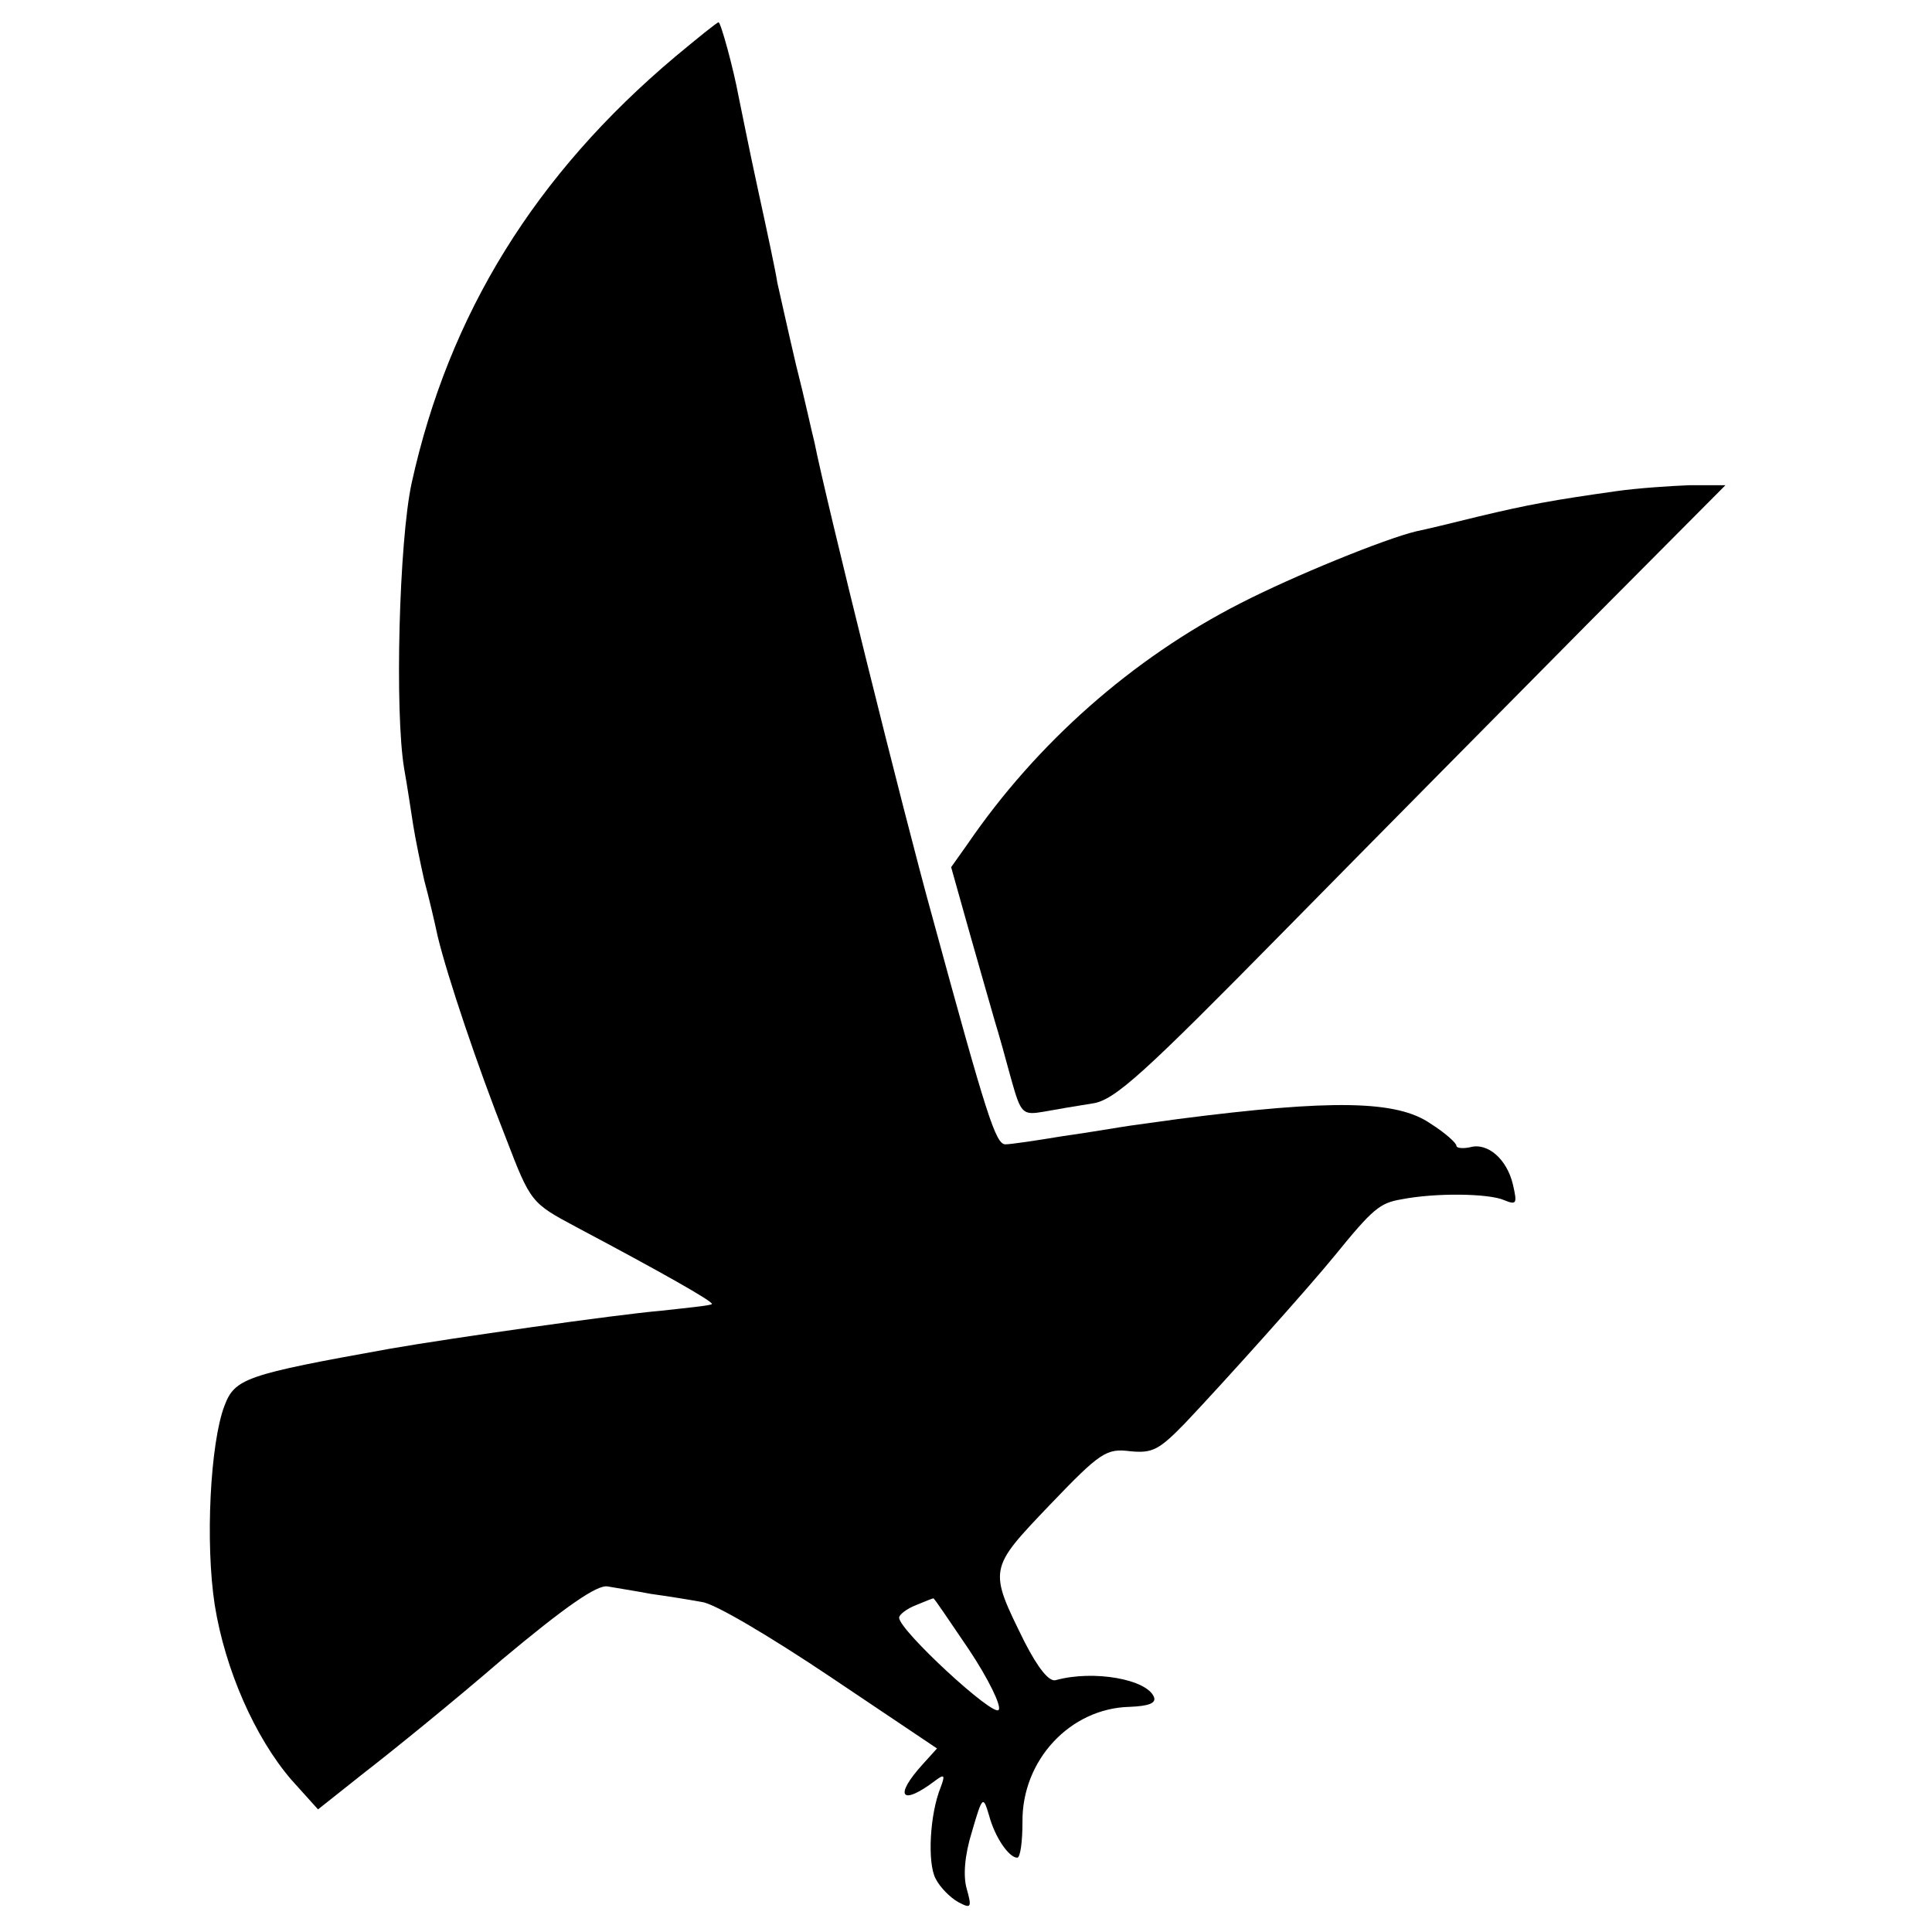
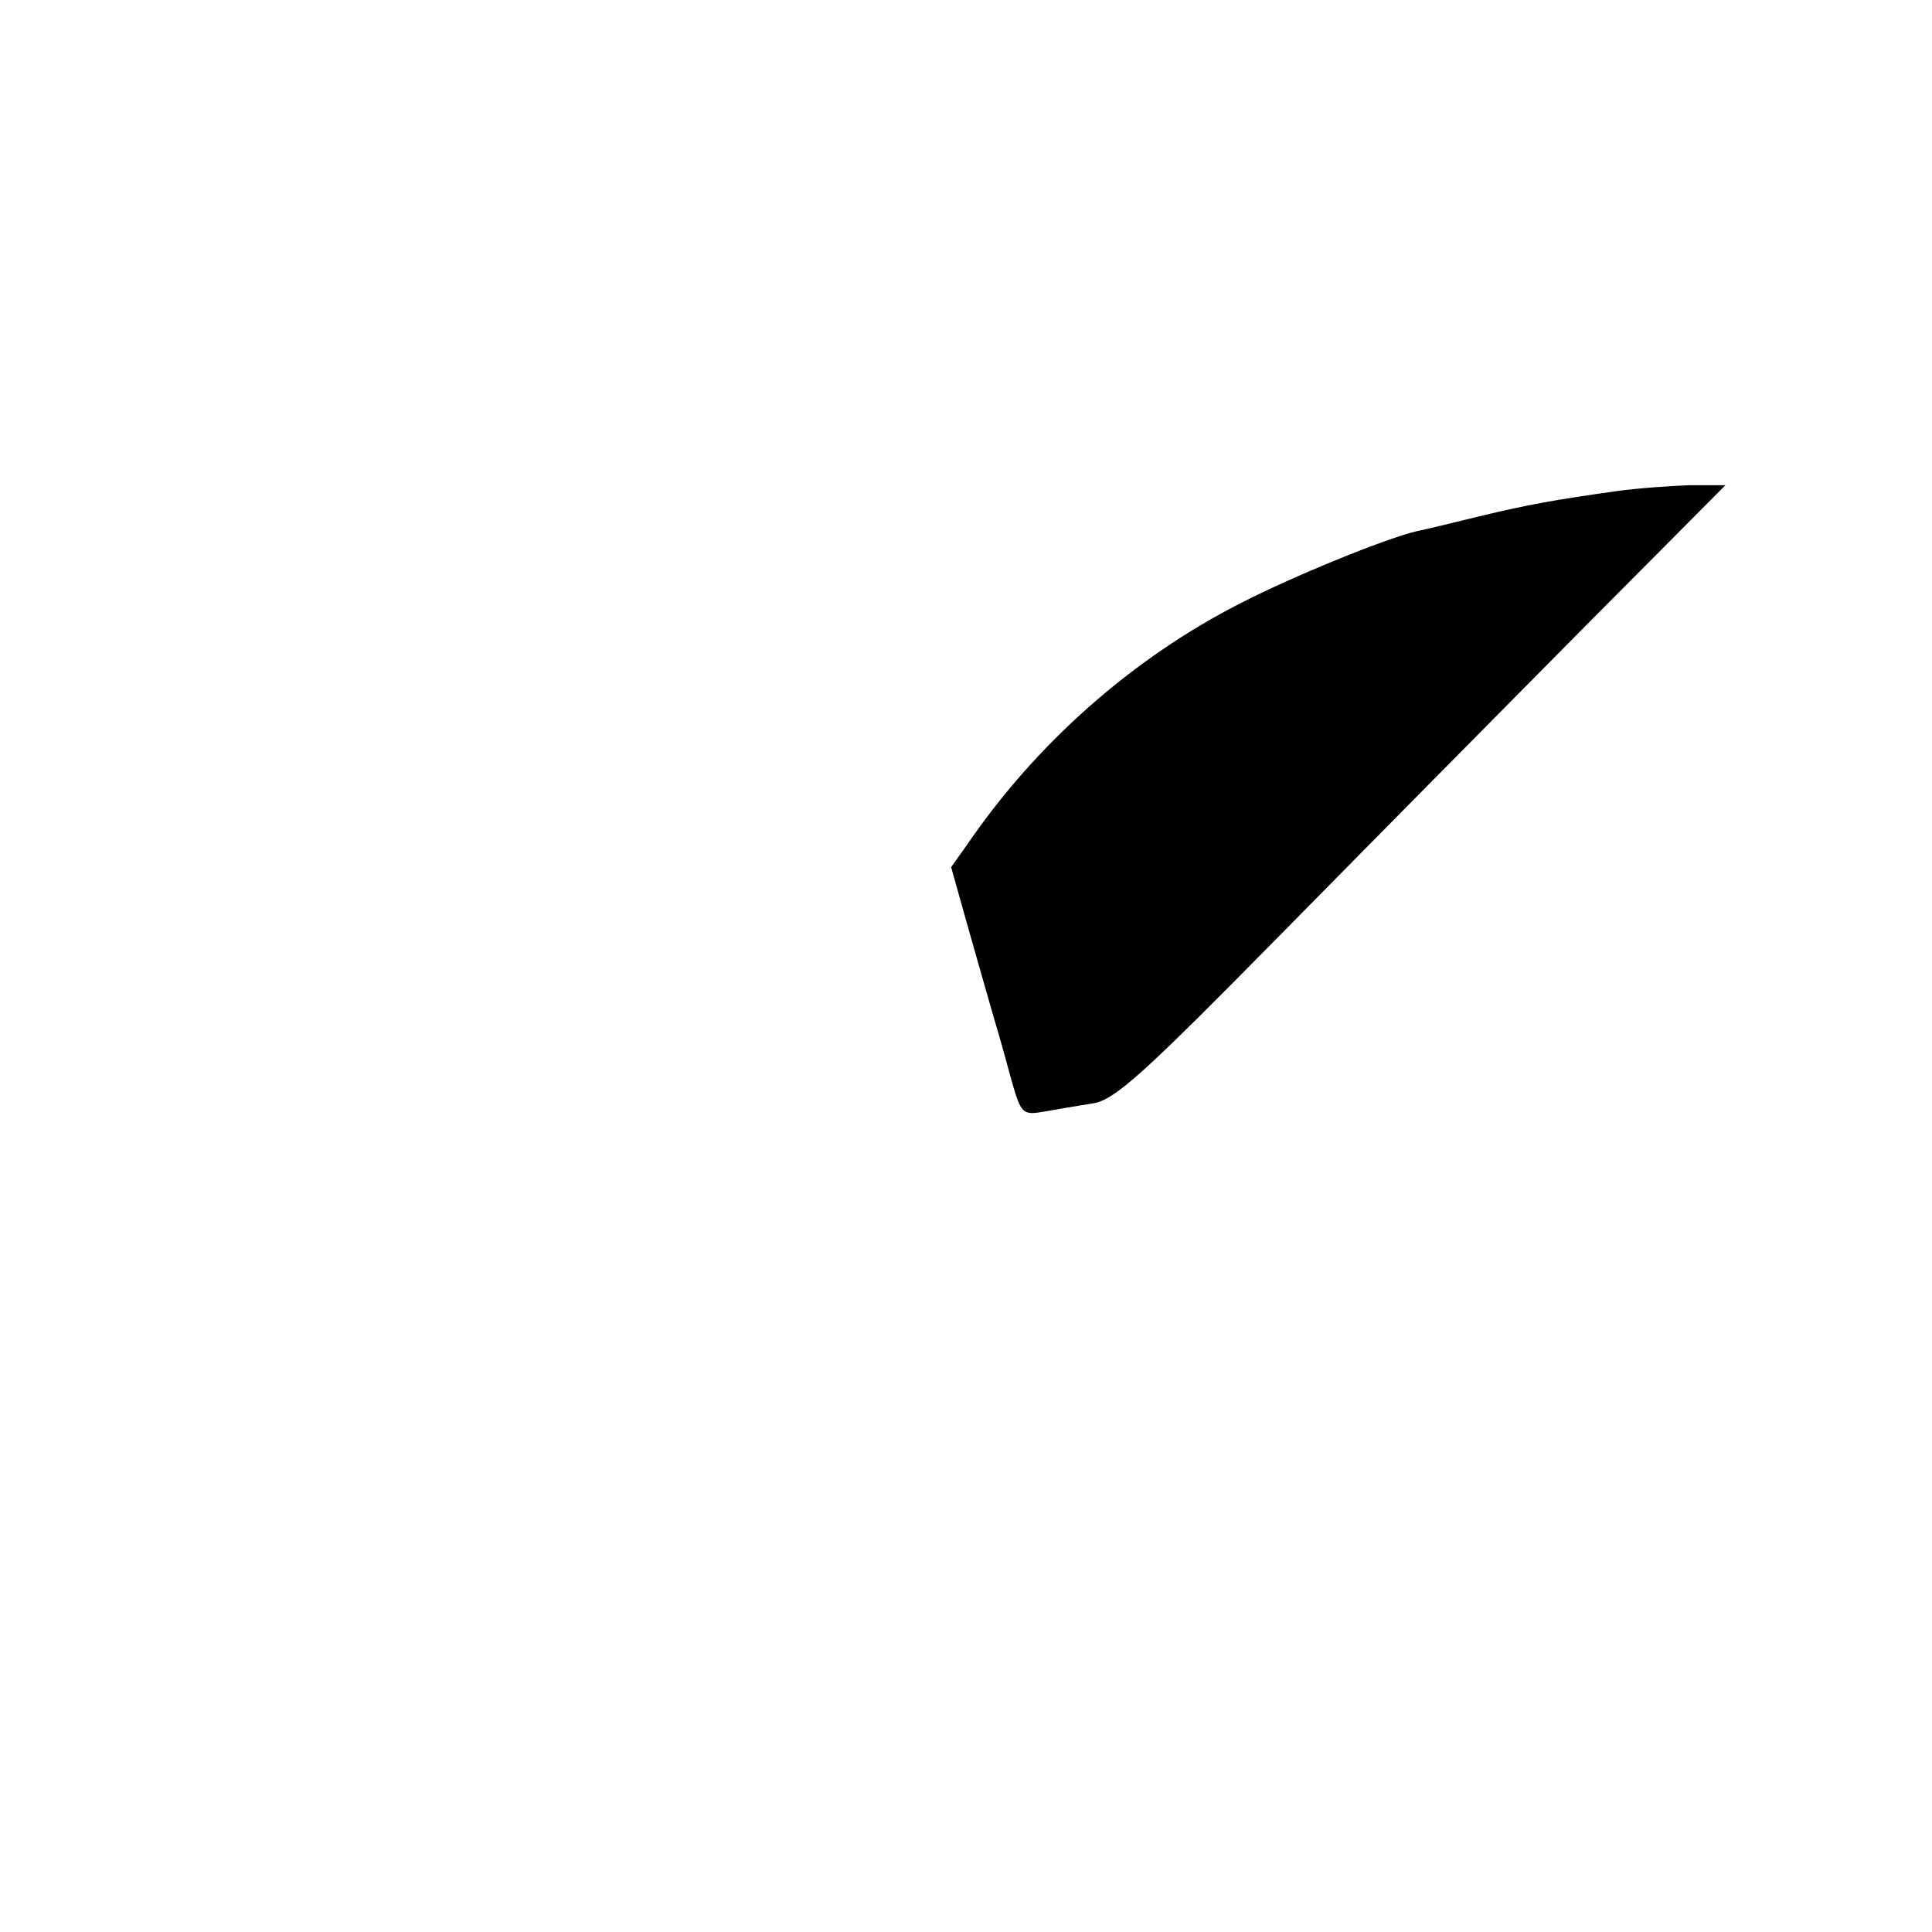
<svg xmlns="http://www.w3.org/2000/svg" version="1.0" width="260pt" height="260pt" viewBox="0 0 260 260" preserveAspectRatio="xMidYMid meet">
  <g transform="translate(0,260) scale(0.1,-0.1)" fill="#000000" stroke="none">
-     <path d="M909 2524 c-189 -159 -305 -347 -355 -574 -17 -78 -23 -309 -10 -385 4 -22 9 -56 12 -75 3 -19 10 -53 15 -75 6 -22 14 -56 18 -75 13 -54 54 -176 92 -272 33 -86 34 -87 94 -119 113 -60 186 -101 183 -104 -2 -2 -33 -5 -69 -9 -59 -5 -284 -37 -364 -51 -195 -35 -209 -40 -223 -77 -19 -50 -26 -184 -13 -268 14 -87 54 -178 103 -235 l36 -40 63 50 c35 27 119 95 185 152 85 71 128 101 142 98 11 -2 37 -6 58 -10 22 -3 53 -8 69 -11 17 -2 94 -48 173 -101 l143 -96 -19 -21 c-40 -44 -29 -57 17 -22 12 9 13 7 7 -9 -15 -37 -18 -102 -7 -123 6 -12 20 -26 31 -32 17 -9 18 -7 11 18 -5 17 -3 45 7 77 14 48 15 49 23 22 8 -30 27 -57 38 -57 4 0 7 21 7 48 -1 83 64 153 144 155 26 1 36 5 33 13 -9 24 -81 37 -132 23 -9 -3 -24 16 -42 51 -49 99 -49 98 34 185 68 71 76 76 108 72 30 -3 39 2 74 38 54 57 166 182 201 225 52 64 61 71 90 76 46 9 117 8 138 -1 17 -7 18 -5 12 21 -8 34 -34 57 -58 50 -10 -2 -18 -1 -18 2 0 4 -16 18 -35 30 -45 31 -131 33 -340 6 -22 -3 -51 -7 -65 -9 -14 -2 -54 -9 -90 -14 -36 -6 -70 -11 -77 -11 -13 0 -25 37 -98 305 -39 140 -144 564 -159 640 -3 11 -13 58 -25 105 -11 47 -22 97 -25 110 -2 14 -14 70 -26 125 -12 55 -23 111 -26 125 -7 38 -24 100 -27 100 -2 0 -28 -21 -58 -46z m395 -2144 c26 -39 44 -76 40 -81 -6 -11 -134 107 -134 124 0 4 10 12 23 17 12 5 22 9 23 9 1 1 22 -31 48 -69z" />
    <path d="M2175 1939 c-85 -12 -118 -18 -185 -34 -36 -9 -74 -18 -84 -20 -42 -10 -165 -60 -237 -97 -145 -74 -274 -188 -367 -324 l-22 -31 25 -89 c14 -49 29 -102 34 -119 5 -16 15 -52 22 -78 13 -46 15 -48 44 -43 16 3 46 8 65 11 30 4 69 40 259 233 123 125 307 311 408 413 l185 186 -49 0 c-26 -1 -70 -4 -98 -8z" />
  </g>
</svg>